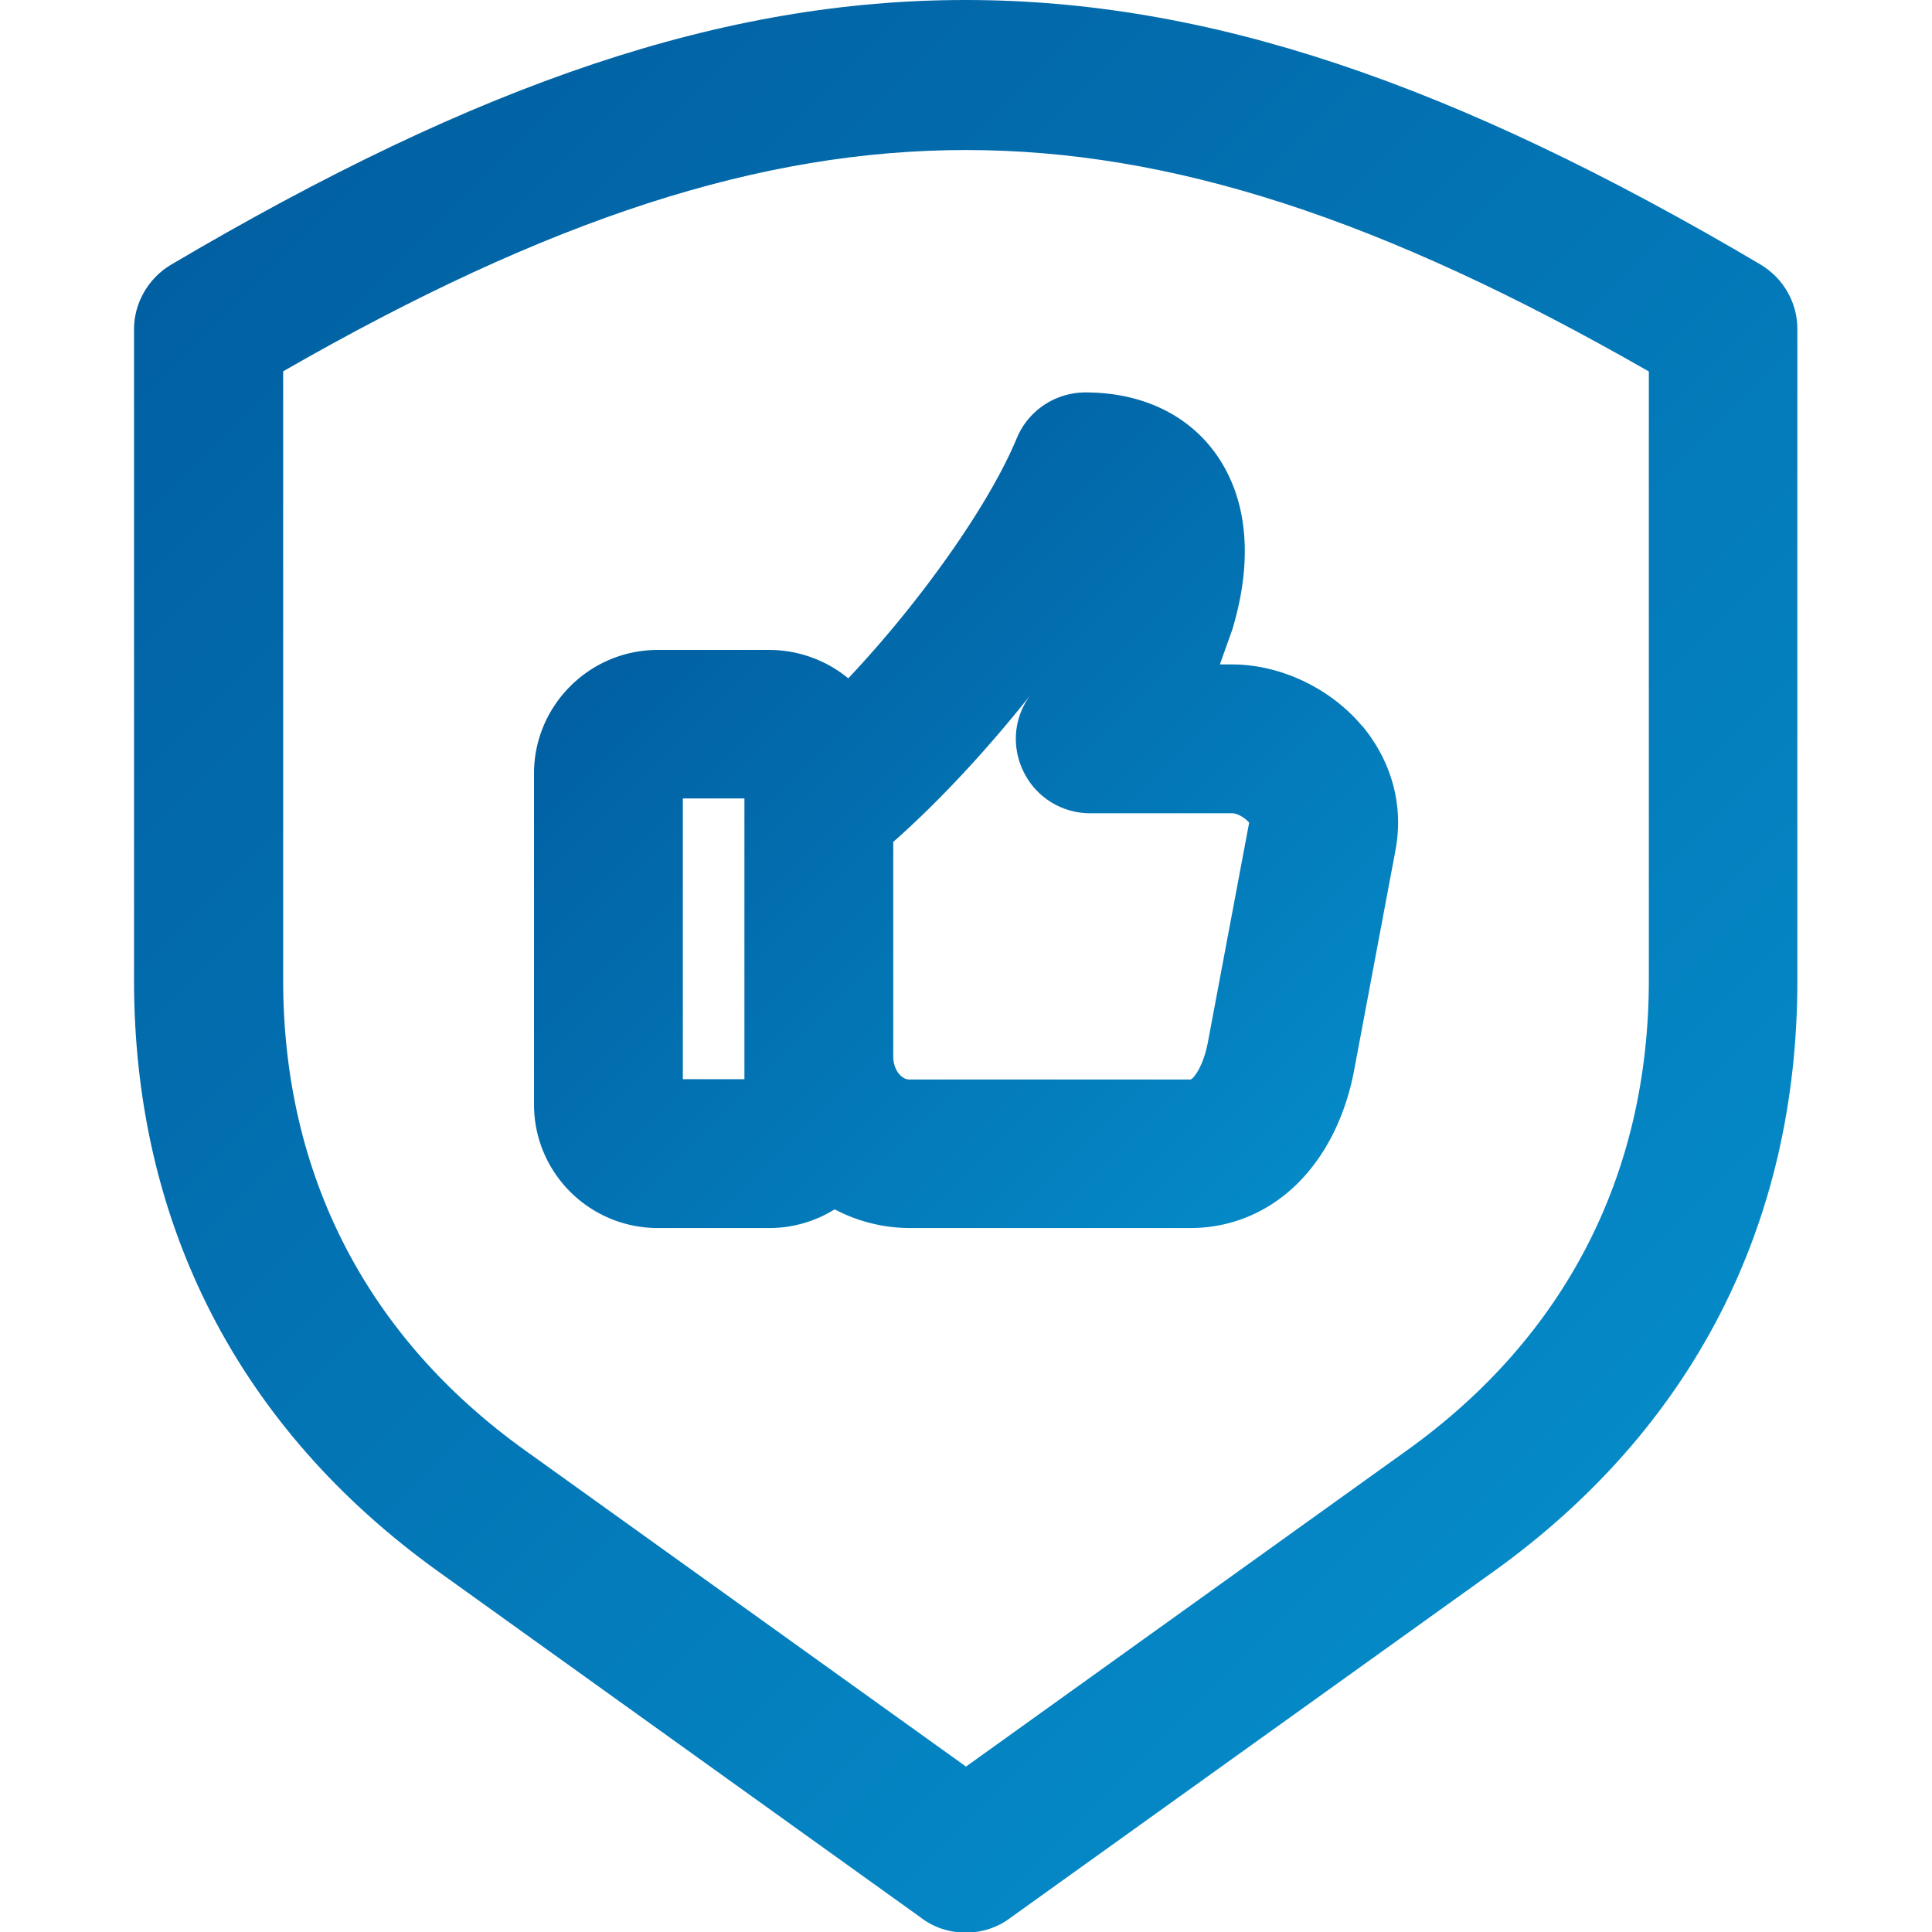
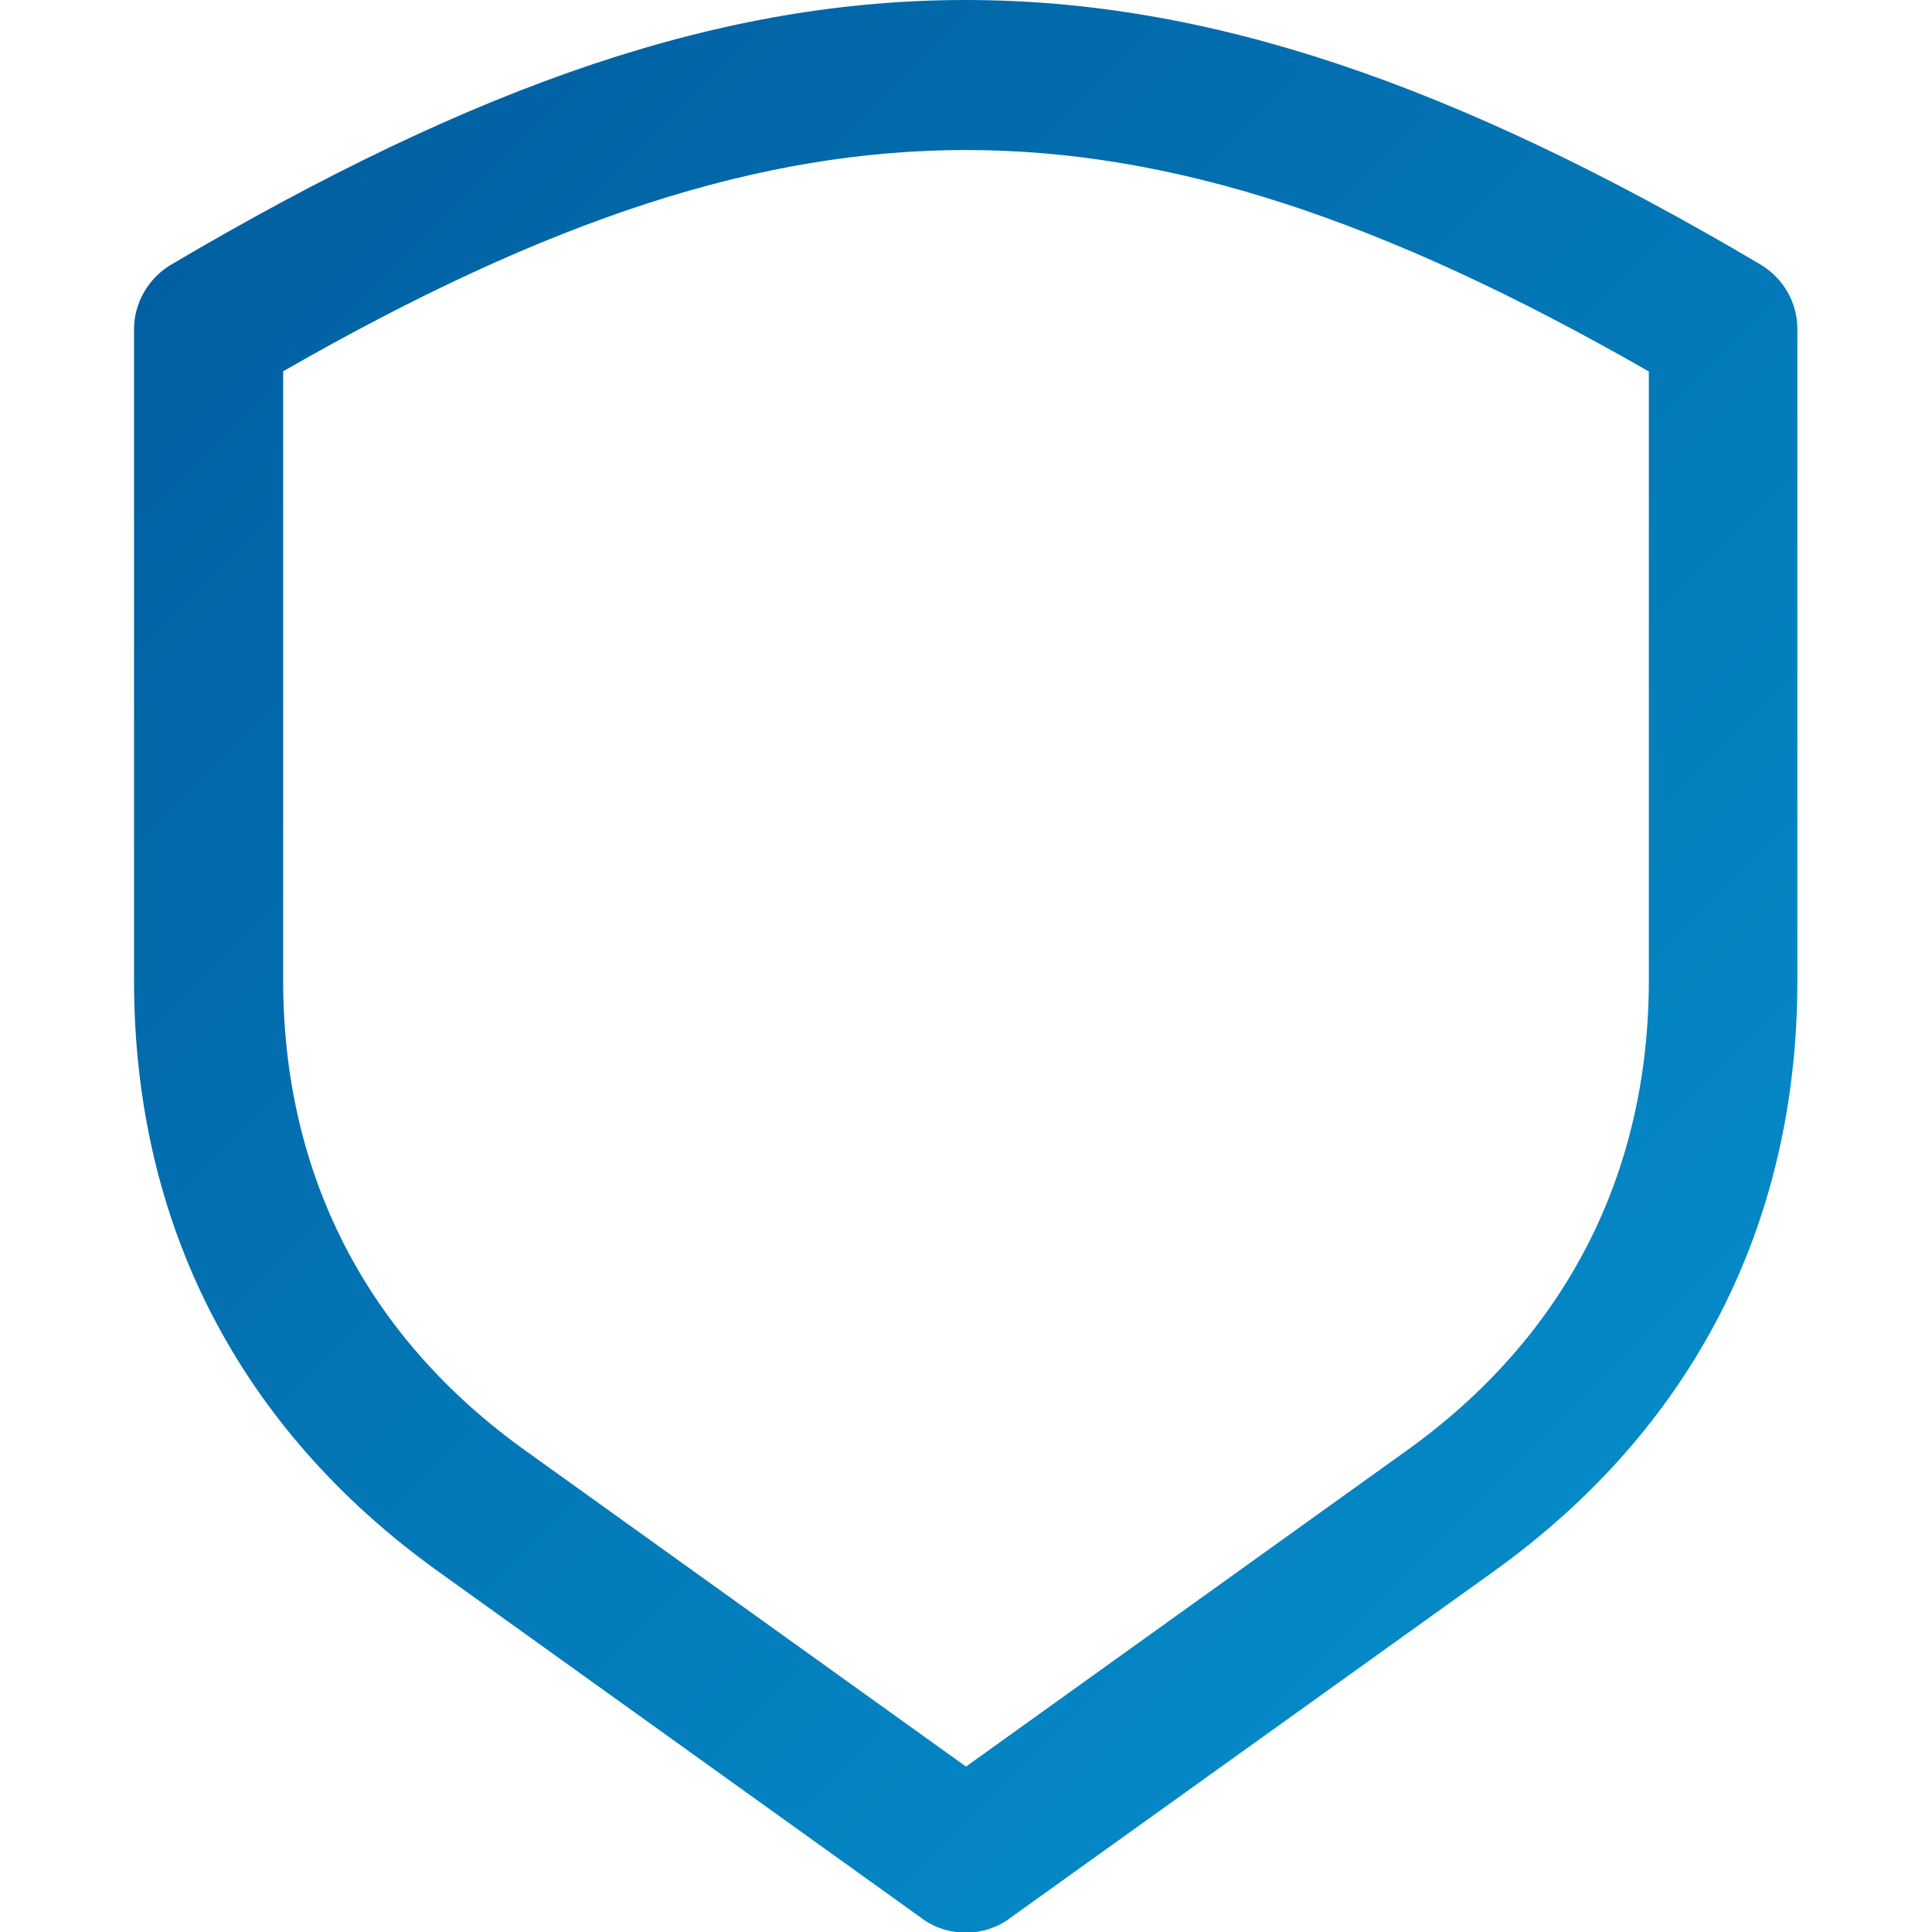
<svg xmlns="http://www.w3.org/2000/svg" viewBox="0 0 64 64">
  <defs>
    <linearGradient id="A" x1="10.07" y1="4.25" x2="53.93" y2="48.1" gradientUnits="userSpaceOnUse">
      <stop offset="0" stop-color="#0160a2" />
      <stop offset="1" stop-color="#0589c7" />
    </linearGradient>
    <linearGradient id="B" x1="21.99" y1="19.62" x2="42.28" y2="39.91" href="#A" />
  </defs>
  <path d="M58.35 8.78h0C48.08 2.71 39.96 0 31.98 0S15.92 2.71 5.63 8.79c-.73.45-1.19 1.26-1.19 2.11v21.58c0 8.08 3.49 14.85 10.08 19.58L30.5 63.52c.41.32.93.5 1.5.5.54 0 1.06-.18 1.43-.46l16.03-11.49c6.6-4.73 10.08-11.5 10.08-19.58v-21.6c0-.86-.46-1.67-1.21-2.12zm-3.73 3.52v20.17c0 6.43-2.77 11.82-8.02 15.58L32 58.52 17.4 48.05c-5.25-3.76-8.02-9.14-8.02-15.58V12.3C18.21 7.23 25.22 4.97 32 4.97s13.78 2.27 22.61 7.33z" fill="url(#A)" />
-   <path d="M45.13 24.06c-1.05-1.26-2.71-2.05-4.32-2.05h-.4l.41-1.15c.6-1.98.55-3.77-.15-5.17-.85-1.71-2.56-2.69-4.71-2.69-1 0-1.9.6-2.28 1.52-.91 2.2-3.19 5.42-5.58 7.95a4.13 4.13 0 0 0-2.61-.94h-3.7c-2.26 0-4.1 1.84-4.1 4.09v10.97c0 2.26 1.84 4.09 4.1 4.09h3.7c.77 0 1.52-.22 2.16-.62a5.32 5.32 0 0 0 2.47.62h9.32c1.49 0 2.87-.65 3.87-1.83.76-.89 1.3-2.07 1.55-3.41l1.37-7.29c.27-1.46-.12-2.91-1.1-4.1zm-5.12 10.48c-.15.78-.46 1.18-.57 1.22h-9.32c-.25 0-.53-.31-.53-.76v-7.11c1.54-1.36 3.12-3.07 4.54-4.86-.55.74-.63 1.71-.22 2.54a2.45 2.45 0 0 0 2.21 1.37h4.69c.14 0 .38.1.57.31l-1.37 7.29zm-15.35-8.09v9.3h-2.04v-9.3h2.04z" fill="url(#B)" />
</svg>